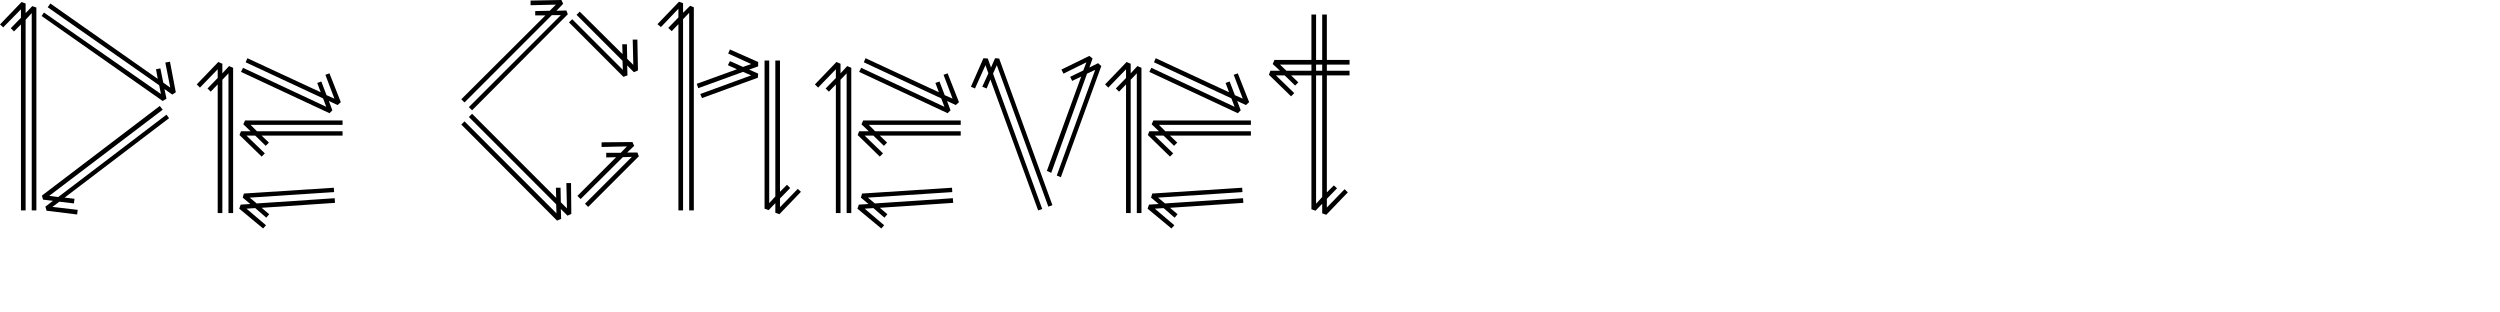
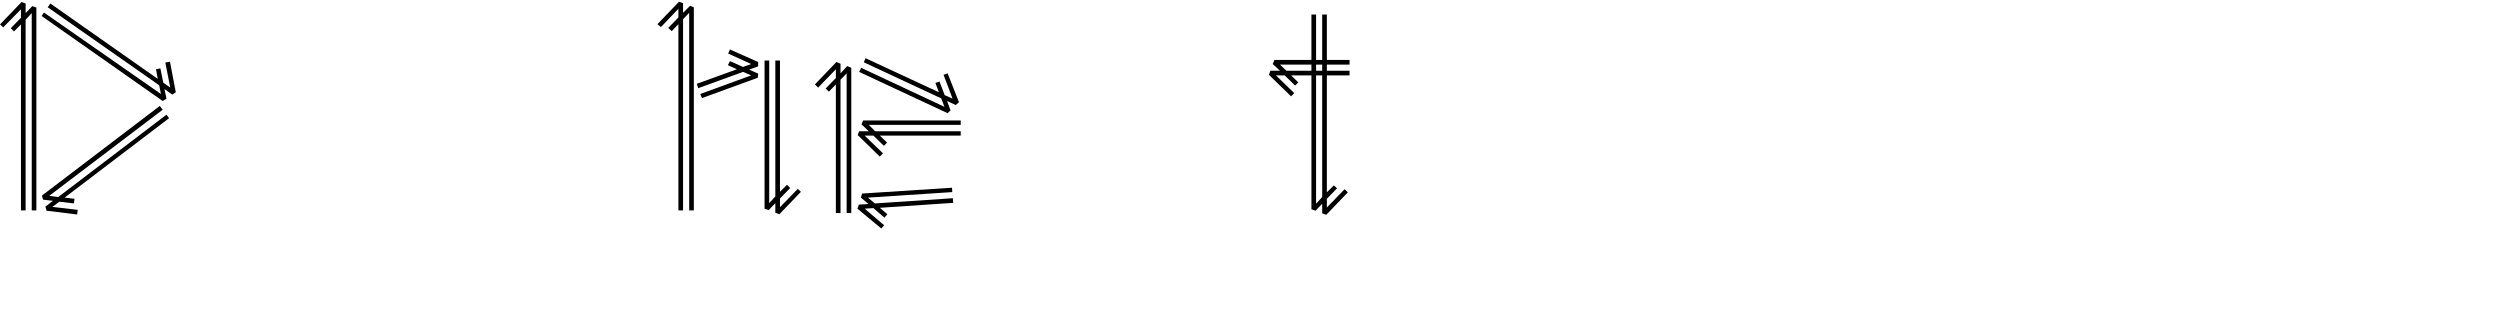
<svg xmlns="http://www.w3.org/2000/svg" version="1.1" id="Layer_1" x="0px" y="0px" viewBox="0 0 566.929 70.866" style="enable-background:new 0 0 566.929 70.866;" xml:space="preserve">
  <g>
    <path d="M8.25,1.716v46.002H7.194V2.97L5.808,4.488v43.23H4.752V5.544L3.168,7.128L2.442,6.402l2.31-2.376V2.112L0.726,6.204   L0,5.544l4.884-5.082l0.924,0.33V2.97l1.518-1.584L8.25,1.716z M39.072,21.45l-1.782-1.254l0.462,2.178l-0.858,0.528L9.438,3.63   l0.528-0.792l26.532,18.48l-0.396-1.98L10.824,1.65l0.594-0.858l24.354,17.094l-0.396-2.178l0.99-0.198l0.66,3.234l1.584,1.122   l-1.122-5.676l1.056-0.198l1.32,6.93L39.072,21.45z M11.88,46.926l5.742,0.66l-0.132,1.056l-6.93-0.858l-0.264-0.924l1.716-1.32   l-2.244-0.264l-0.264-0.924l26.73-20.328l0.66,0.858l-25.74,19.536l2.046,0.264l24.552-18.678l0.594,0.792L14.652,44.814   l2.244,0.264l-0.132,1.056l-3.3-0.396L11.88,46.926z" />
-     <path d="M52.865,15.378v32.934H51.81v-31.68l-1.386,1.452v30.228h-1.056V19.14l-1.584,1.65l-0.726-0.726l2.31-2.376v-1.98   l-4.026,4.158l-0.726-0.726l4.884-5.082l0.924,0.396v2.178l1.518-1.65L52.865,15.378z M59.333,47.124l1.716,1.452l-0.66,0.792   l-2.508-2.178l-1.98,0.132l4.422,3.762l-0.66,0.726l-5.412-4.488l0.33-0.924l2.178-0.132l-1.716-1.452l0.264-0.924l20.394-1.32   l0.066,0.99l-19.14,1.254l1.584,1.32l17.688-1.188l0.066,1.056L59.333,47.124z M77.682,28.314H56.825l1.452,1.452h19.404v0.99   H59.333l1.65,1.584l-0.726,0.726l-2.376-2.31h-1.98l4.158,4.026l-0.726,0.726l-5.016-4.884l0.33-0.858h2.178l-1.65-1.584   l0.396-0.858h22.11L77.682,28.314L77.682,28.314z M76.56,23.826l-1.98-0.924l0.792,2.112l-0.66,0.66l-20.064-9.372l0.462-0.924   l18.876,8.844l-0.726-1.914l-17.556-8.184L56.1,13.2l16.632,7.722L71.94,18.81l0.924-0.33l1.188,3.102l1.782,0.792l-2.046-5.412   l0.924-0.33l2.574,6.534L76.56,23.826z" />
-     <path d="M128.765,3.234l-21.714,21.78l-0.726-0.726l20.856-20.856h-2.046l-19.8,19.8l-0.726-0.726l19.074-19.008h-2.31v-0.99   l3.3-0.066l1.386-1.386l-5.742,0.132V0.132L127.312,0l0.396,0.858l-1.519,1.584l2.244-0.066L128.765,3.234z M128.698,48.906   l-1.518-1.518l0.066,2.244l-0.925,0.396l-21.713-21.78l0.726-0.726l20.856,20.856l-0.065-2.046l-19.8-19.8l0.726-0.726   l19.074,19.074l-0.066-2.31h1.056l0.066,3.3l1.386,1.386l-0.132-5.742h1.056l0.066,6.996L128.698,48.906z M143.747,16.368   l-1.519-1.518l0.066,2.244l-0.924,0.33L129.028,5.082l0.727-0.726l11.483,11.484l-0.065-2.046L130.745,3.366l0.726-0.726   l9.702,9.636l-0.066-2.244h1.057l0.065,3.3l1.386,1.386l-0.132-5.742h1.057l0.132,6.996L143.747,16.368z M144.869,35.442   l-11.484,11.484l-0.727-0.726l10.627-10.626l-2.047,0.066l-9.569,9.504l-0.727-0.726l8.778-8.778l-2.244,0.066V34.65h3.3   l1.387-1.452l-5.742,0.132v-1.056l6.996-0.066l0.396,0.858l-1.584,1.518h2.311L144.869,35.442z" />
    <path d="M154.9,47.718h-1.057V5.478l-1.518,1.584l-0.792-0.726l2.31-2.376V1.98l-3.96,4.158l-0.792-0.66l4.885-5.082l0.924,0.33   v2.178l1.584-1.584l0.857,0.33v46.068h-1.056V2.904L154.9,4.356V47.718z M169.882,15.774l2.047,0.924l-0.066,0.924l-12.672,4.62   l-0.396-0.924l11.55-4.224l-1.848-0.792l-10.164,3.696l-0.33-0.99l9.108-3.3l-2.046-0.924l0.462-0.924l2.97,1.32l1.848-0.66   l-5.214-2.376l0.396-0.924l6.402,2.838v0.99L169.882,15.774z M175.822,13.728h1.056v29.766l1.584-1.584l0.727,0.726l-2.311,2.376   v1.98l4.026-4.158l0.726,0.66l-4.884,5.082l-0.924-0.33v-2.178l-1.518,1.584l-0.925-0.33V13.728h1.057v32.34l1.386-1.518V13.728z" />
    <path d="M193.048,15.378v32.934h-1.056v-31.68l-1.386,1.452v30.228h-1.057V19.14l-1.584,1.65l-0.726-0.726l2.31-2.376v-1.98   l-4.025,4.158l-0.727-0.726l4.884-5.082l0.925,0.396v2.178l1.518-1.65L193.048,15.378z M199.516,47.124l1.717,1.452l-0.66,0.792   l-2.508-2.178l-1.98,0.132l4.422,3.762l-0.66,0.726l-5.412-4.488l0.33-0.924l2.179-0.132l-1.717-1.452l0.265-0.924l20.394-1.32   l0.066,0.99l-19.141,1.254l1.584,1.32l17.688-1.188l0.066,1.056L199.516,47.124z M217.864,28.314h-20.856l1.452,1.452h19.404v0.99   h-18.349l1.65,1.584l-0.726,0.726l-2.376-2.31h-1.98l4.158,4.026l-0.727,0.726l-5.016-4.884l0.33-0.858h2.178l-1.649-1.584   l0.396-0.858h22.11v0.99H217.864z M216.742,23.826l-1.98-0.924l0.792,2.112l-0.66,0.66l-20.063-9.372l0.462-0.924l18.876,8.844   l-0.726-1.914l-17.557-8.184l0.396-0.924l16.632,7.722l-0.792-2.112l0.924-0.33l1.188,3.102l1.781,0.792l-2.046-5.412l0.924-0.33   l2.574,6.534L216.742,23.826z" />
-     <path d="M236.345,47.388l-0.924,0.33l-10.824-29.7l-0.858,2.046l-0.989-0.396l1.386-3.036l-0.66-1.848l-2.376,5.28l-0.924-0.396   l2.838-6.468l0.99,0.066l0.726,2.046l0.924-2.112l0.924,0.066l12.078,33.264l-0.924,0.33L226.05,14.784l-0.858,1.914   L236.345,47.388z M236.345,47.388l-0.924,0.33l-10.824-29.7l-0.858,2.046l-0.989-0.396l1.386-3.036l-0.66-1.848l-2.376,5.28   l-0.924-0.396l2.838-6.468l0.99,0.066l0.726,2.046l0.924-2.112l0.924,0.066l12.078,33.264l-0.924,0.33L226.05,14.784l-0.858,1.914   L236.345,47.388z M238.391,39.204l-0.99-0.462l7.788-21.384l-2.046,0.99l-0.462-0.924l2.97-1.452l0.727-1.848l-5.214,2.574   l-0.463-0.924l6.337-3.102l0.726,0.594l-0.726,2.046l1.979-0.99l0.726,0.66l-9.174,25.212l-0.924-0.396l8.712-23.958l-1.848,0.858   L238.391,39.204z M238.391,39.204l-0.99-0.462l7.788-21.384l-2.046,0.99l-0.462-0.924l2.97-1.452l0.727-1.848l-5.214,2.574   l-0.463-0.924l6.337-3.102l0.726,0.594l-0.726,2.046l1.979-0.99l0.726,0.66l-9.174,25.212l-0.924-0.396l8.712-23.958l-1.848,0.858   L238.391,39.204z" />
-     <path d="M258.851,15.378v32.934h-1.056v-31.68l-1.386,1.452v30.228h-1.057V19.14l-1.584,1.65l-0.726-0.726l2.31-2.376v-1.98   l-4.025,4.158L250.6,19.14l4.884-5.082l0.925,0.396v2.178l1.518-1.65L258.851,15.378z M265.318,47.124l1.717,1.452l-0.66,0.792   l-2.508-2.178l-1.98,0.132l4.422,3.762l-0.66,0.726l-5.412-4.488l0.33-0.924l2.179-0.132l-1.717-1.452l0.265-0.924l20.394-1.32   l0.066,0.99l-19.141,1.254l1.584,1.32l17.688-1.188l0.066,1.056L265.318,47.124z M283.667,28.314h-20.856l1.452,1.452h19.404v0.99   h-18.349l1.65,1.584l-0.726,0.726l-2.376-2.31h-1.98l4.158,4.026l-0.727,0.726l-5.016-4.884l0.33-0.858h2.178l-1.649-1.584   l0.396-0.858h22.11v0.99H283.667z M282.545,23.826l-1.98-0.924l0.792,2.112l-0.66,0.66l-20.063-9.372l0.462-0.924l18.876,8.844   l-0.726-1.914l-17.557-8.184l0.396-0.924l16.632,7.722l-0.792-2.112l0.924-0.33l1.188,3.102l1.781,0.792l-2.046-5.412l0.924-0.33   l2.574,6.534L282.545,23.826z" />
    <path d="M306.041,13.596v1.056h-5.148v1.386h5.148v1.056h-5.148v26.532l1.584-1.584l0.726,0.66l-2.31,2.376v1.98l4.026-4.158   l0.726,0.726l-4.884,5.082l-0.924-0.33V46.2l-1.519,1.584l-0.924-0.33v-30.36h-4.62l1.65,1.584l-0.727,0.726l-2.376-2.31h-1.979   l4.158,4.026l-0.727,0.726l-5.016-4.884l0.33-0.924h2.178l-1.65-1.518l0.396-0.924h8.382V3.3h1.056v10.296h1.387V3.3h1.056v10.296   H306.041z M297.395,16.038v-1.386h-7.128l1.452,1.386H297.395z M299.837,16.038v-1.386h-1.387v1.386H299.837z M298.45,17.094V46.2   l1.387-1.518V17.094H298.45z" />
  </g>
</svg>